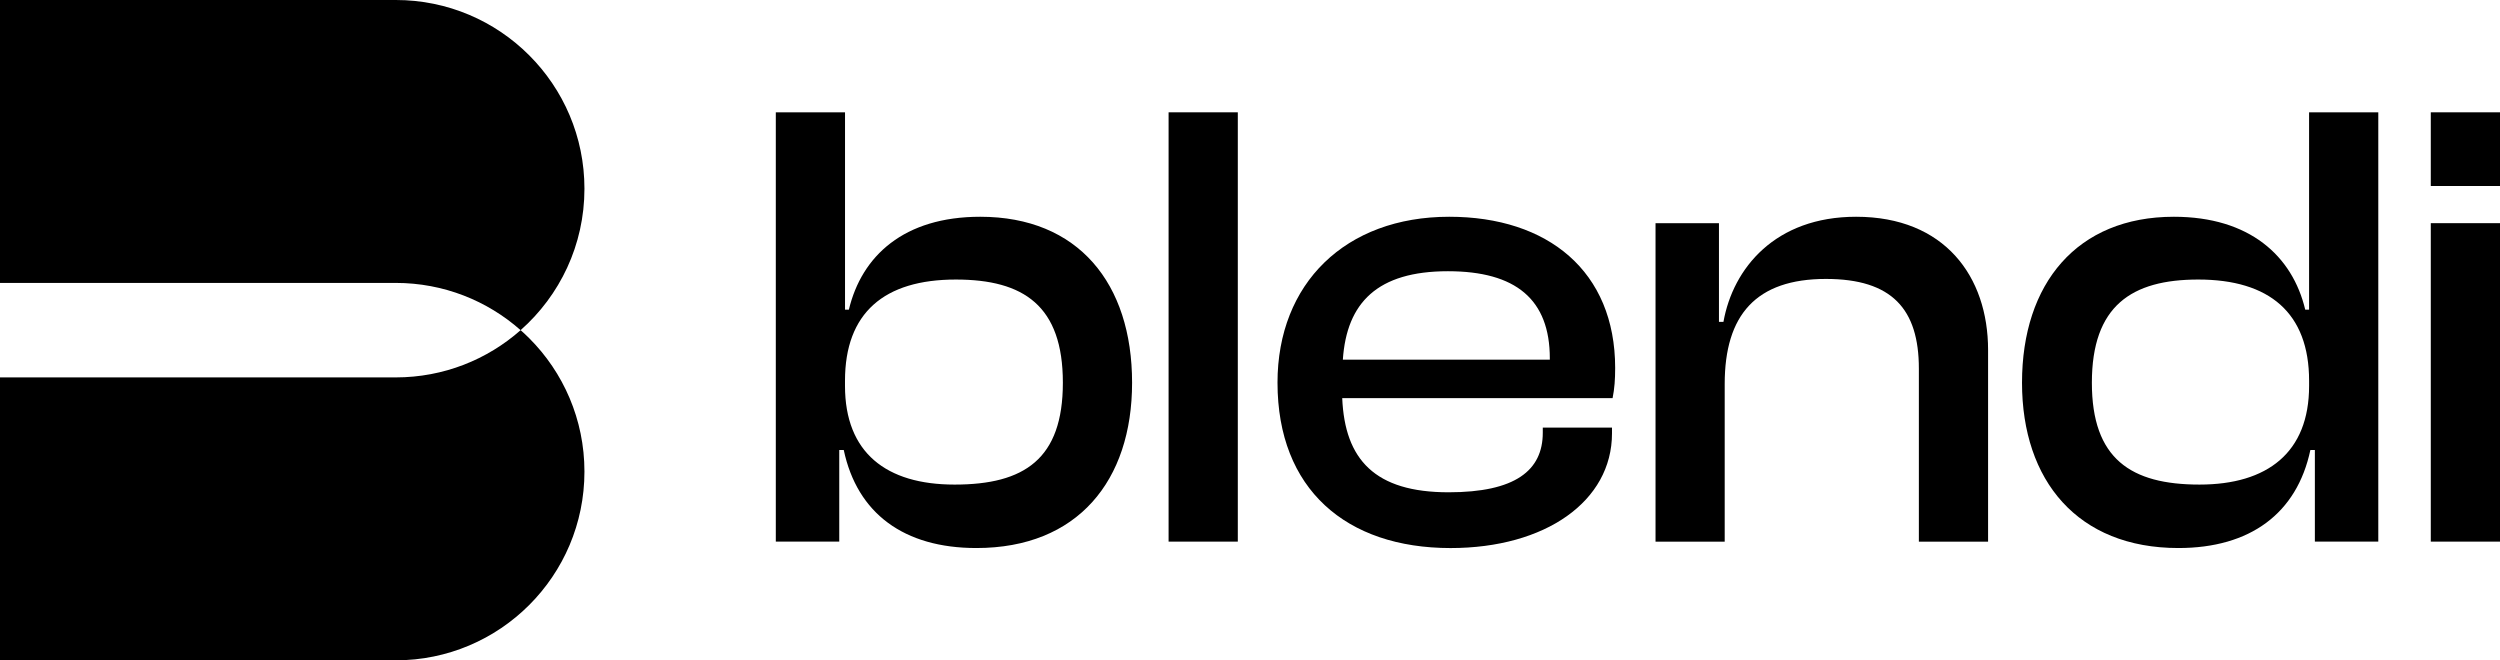
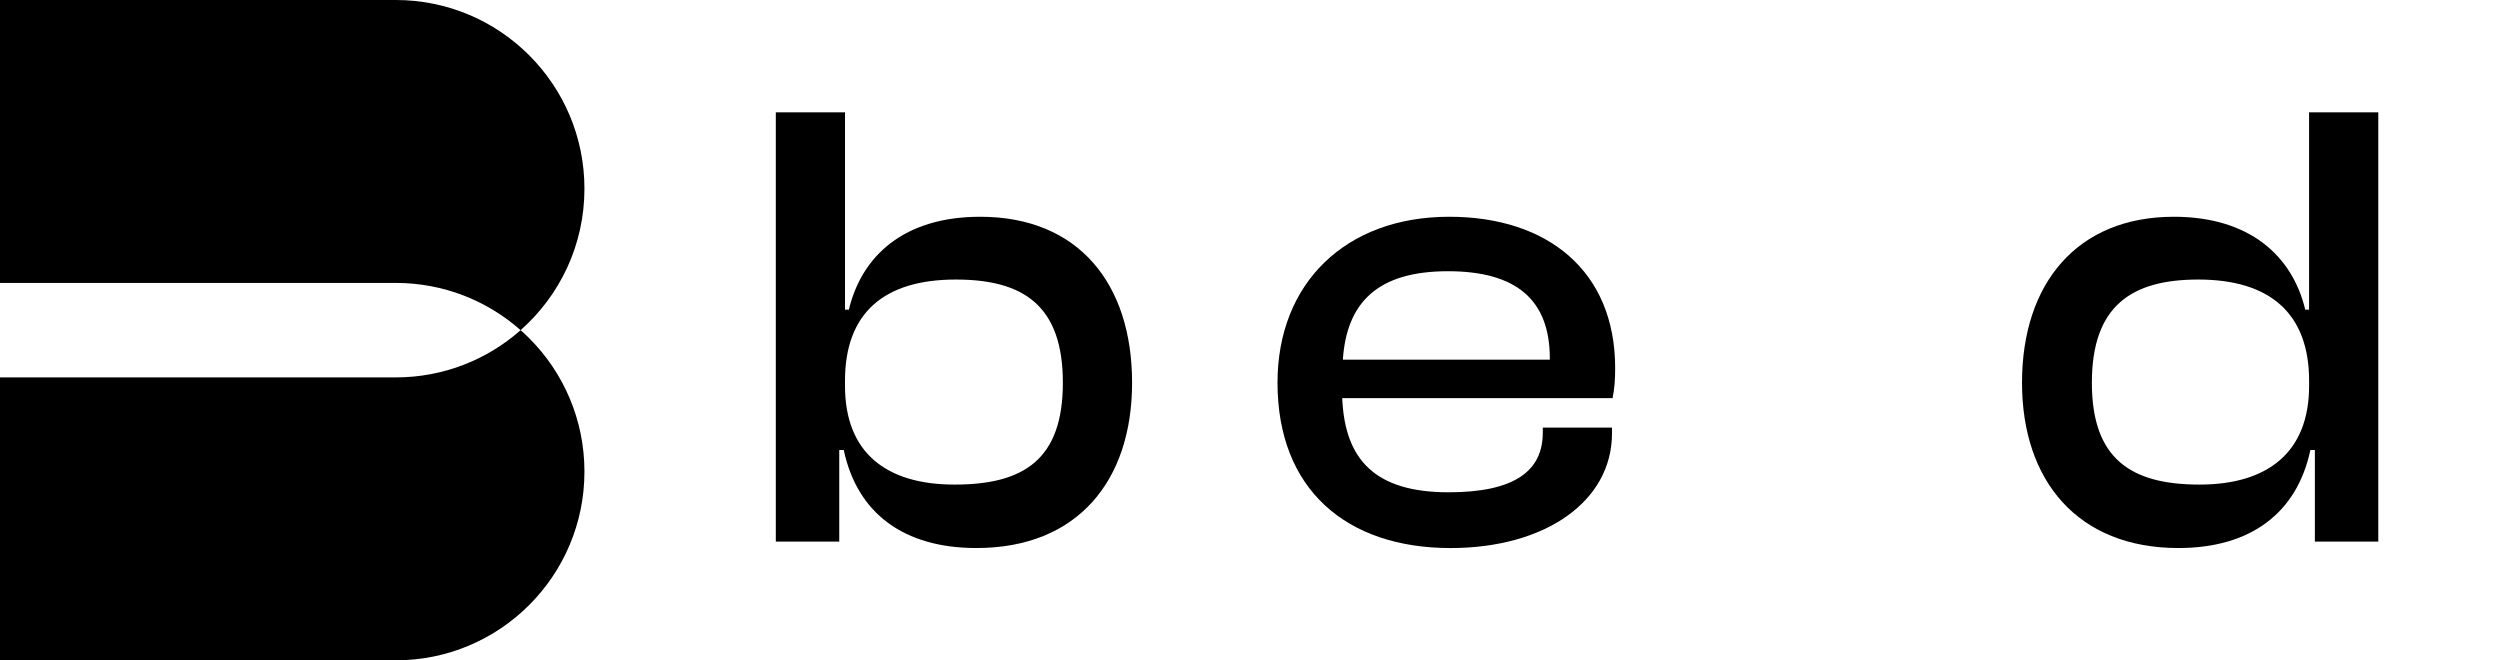
<svg xmlns="http://www.w3.org/2000/svg" enable-background="new 0 0 1080 285.26" viewBox="0 0 1080 285.26">
  <path d="m335.15 233.98v-185.46h29.9v85.26h1.66c5.54-23.25 23.81-40.14 56.75-40.14 42.35 0 65.6 28.79 65.6 71.69 0 42.35-23.53 71.42-67.26 71.42-31.28 0-51.49-14.95-57.3-42.35h-1.94v39.58zm77.23-24.64c30.17 0 46.78-11.07 46.78-44.01 0-33.22-16.89-44.57-46.23-44.57-31 0-47.89 14.39-47.89 43.74v2.21c.01 28.79 17.72 42.63 47.34 42.63z" />
-   <path d="m504.83 233.98v-185.46h29.9v185.46z" />
  <path d="m551.88 165.33c0-42.9 29.34-71.69 74.18-71.69 42.63 0 71.69 23.53 71.69 65.33 0 4.98-.28 8.86-1.11 13.01h-116.8c1.11 26.57 14.12 40.69 45.95 40.69 28.79 0 40.69-9.41 40.69-25.74v-2.21h29.9v2.49c0 29.34-28.79 49.55-69.76 49.55-45.12-.01-74.74-25.48-74.74-71.43zm28.23-9.96h89.41v-.55c0-25.47-14.67-37.65-44.01-37.65-30.45 0-43.74 13.56-45.4 38.2z" />
-   <path d="m715.19 233.98v-137.57h27.4v42.63h1.94c4.15-23.25 22.42-45.4 57.3-45.4 38.2 0 57.02 25.74 57.02 57.58v82.77h-29.9v-74.74c0-25.74-11.63-38.75-40.14-38.75-30.17 0-43.74 15.5-43.74 45.4v68.1h-29.88z" />
  <path d="m873.51 165.33c0-42.9 23.81-71.69 65.6-71.69 32.66 0 51.21 16.89 56.75 40.14h1.66v-85.26h29.9v185.46h-27.4v-39.58h-1.94c-5.81 27.41-26.02 42.35-57.02 42.35-43.47 0-67.55-29.07-67.55-71.42zm76.68 44.01c29.34 0 47.34-13.84 47.34-42.63v-2.21c0-29.34-17.16-43.74-47.89-43.74-28.79 0-45.95 11.35-45.95 44.57-.01 32.94 16.88 44.01 46.5 44.01z" />
-   <path d="m1050.1 80.35v-31.83h29.9v31.83zm0 153.63v-137.57h29.9v137.57z" />
  <path d="m252.48 203.73c0 45.04-36.51 81.53-81.53 81.53h-170.95v-122.22h170.95c20.68 0 39.58-7.7 53.96-20.41 1.26 1.11 2.49 2.27 3.69 3.46 14.76 14.75 23.88 35.13 23.88 57.64z" />
  <path d="m252.48 81.53c0 24.34-10.67 46.17-27.58 61.1-14.37-12.71-33.28-20.41-53.96-20.41h-170.94v-122.22h170.95c22.51 0 42.9 9.12 57.64 23.87 14.77 14.76 23.89 35.15 23.89 57.66z" />
</svg>